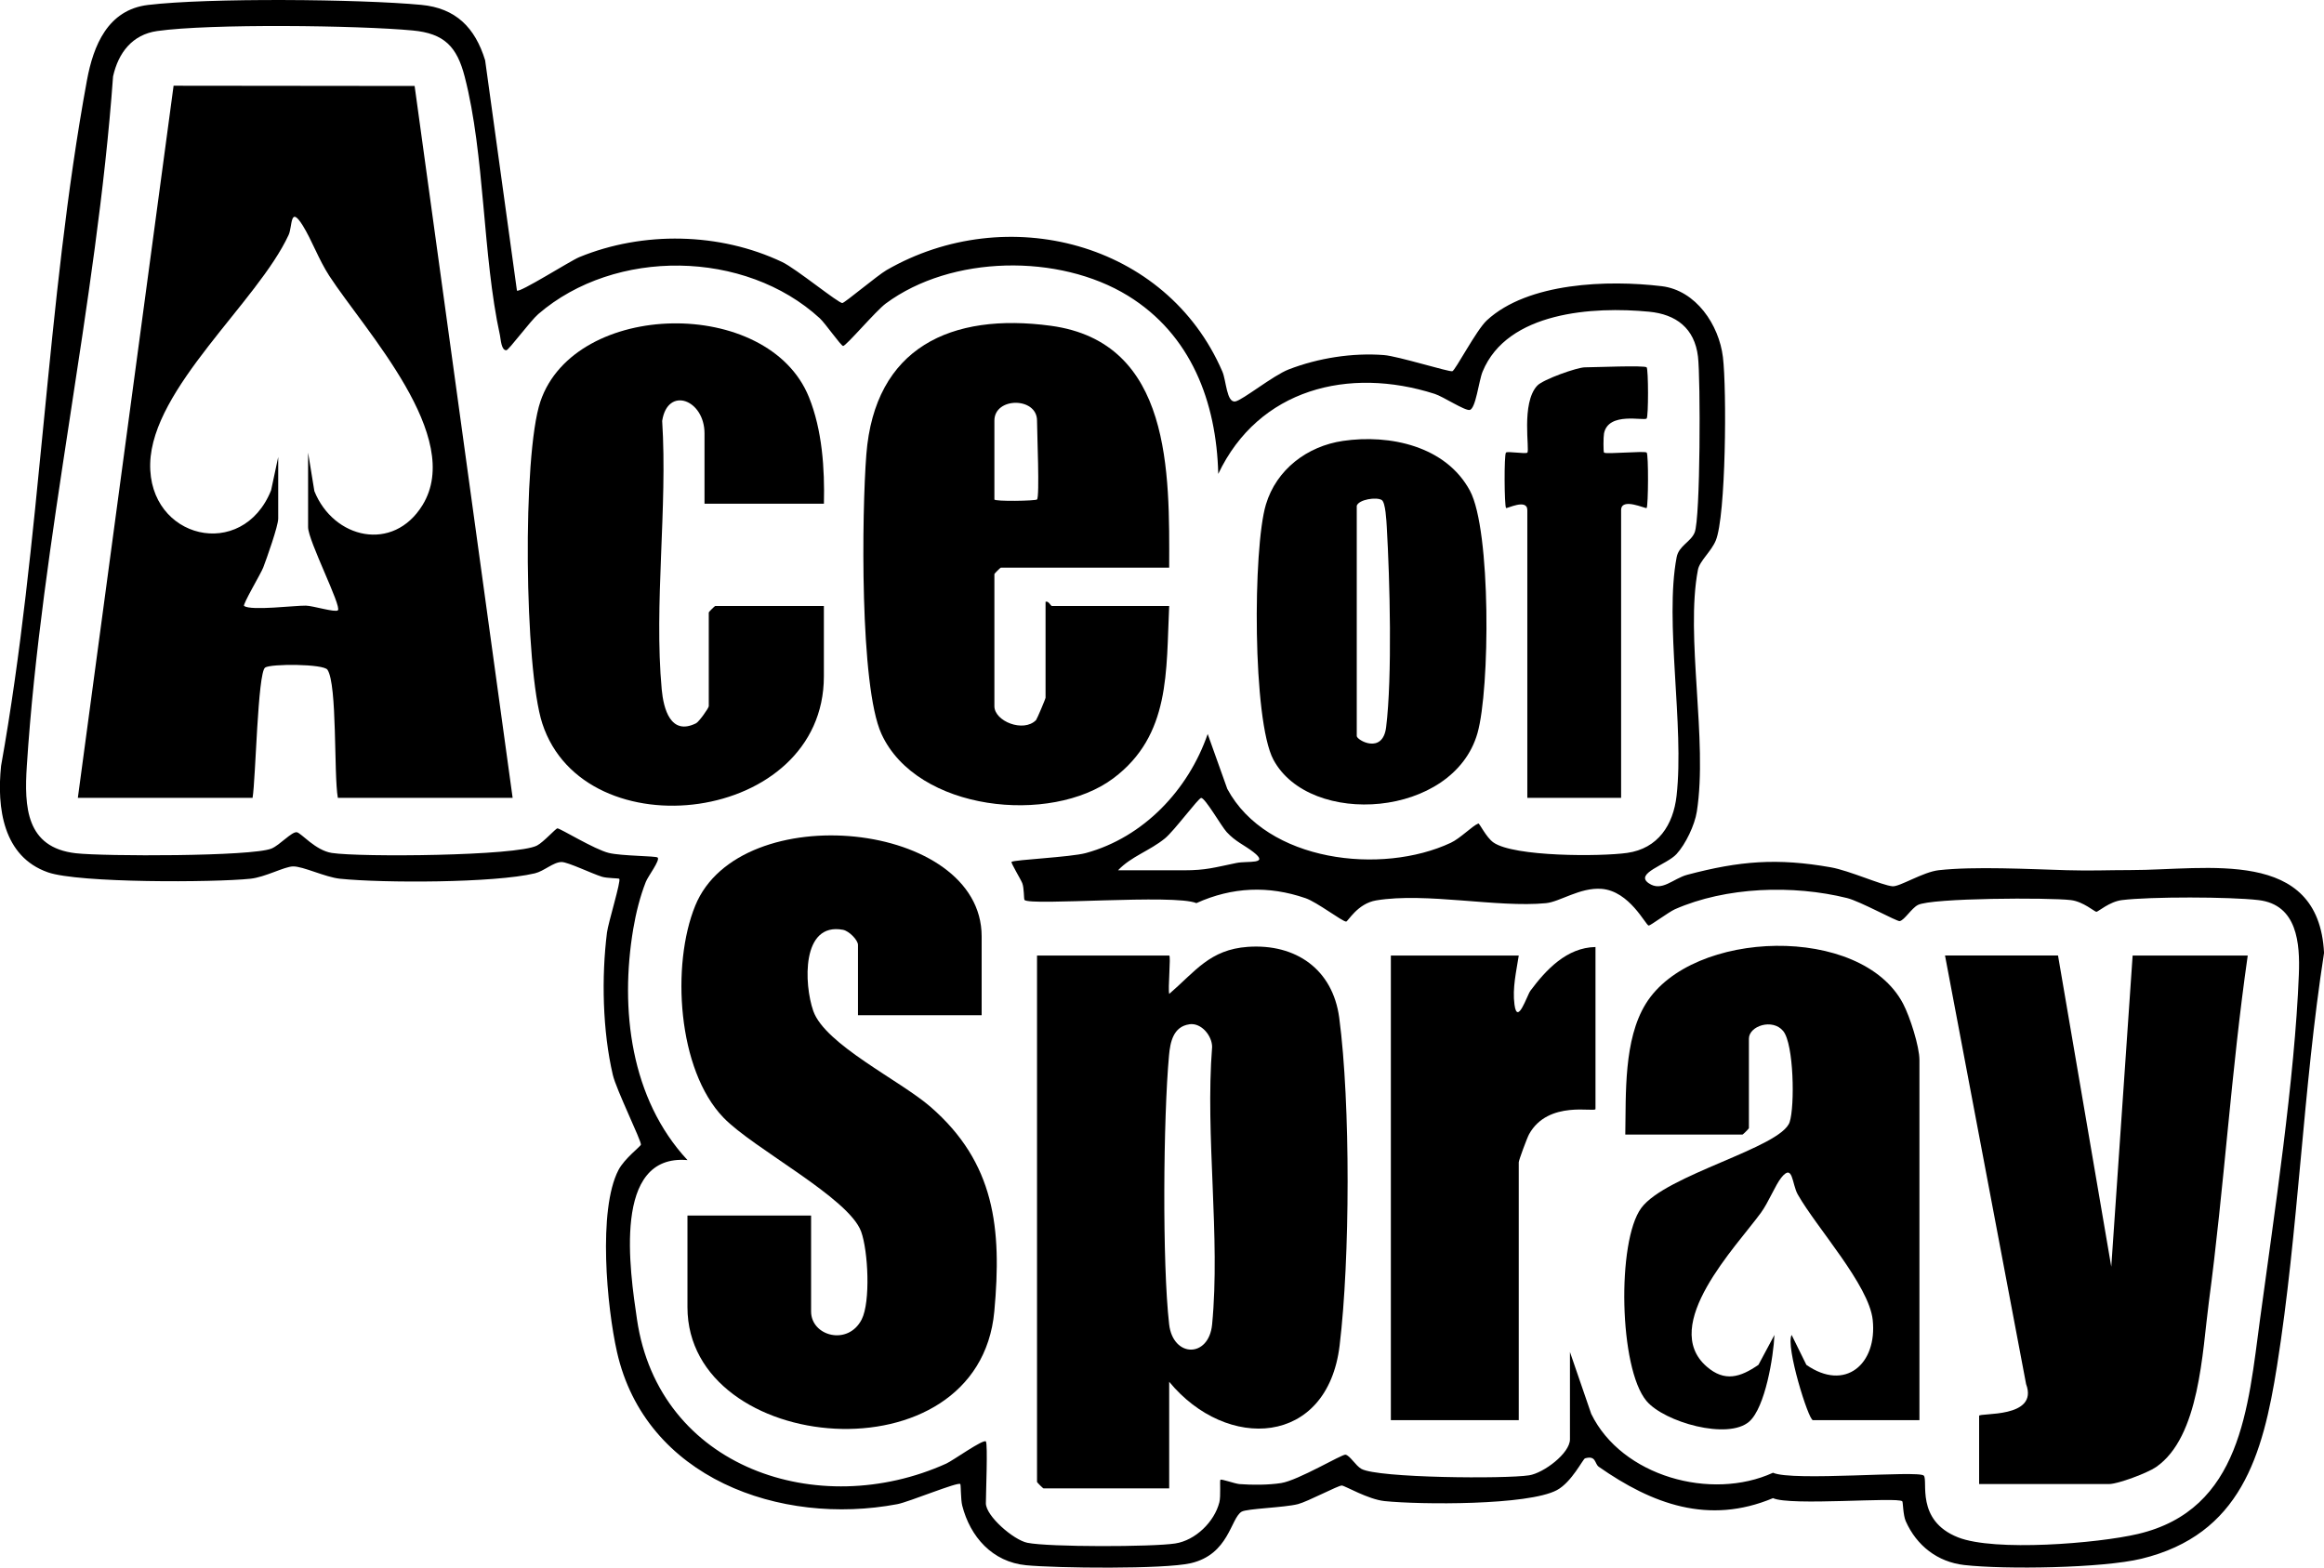
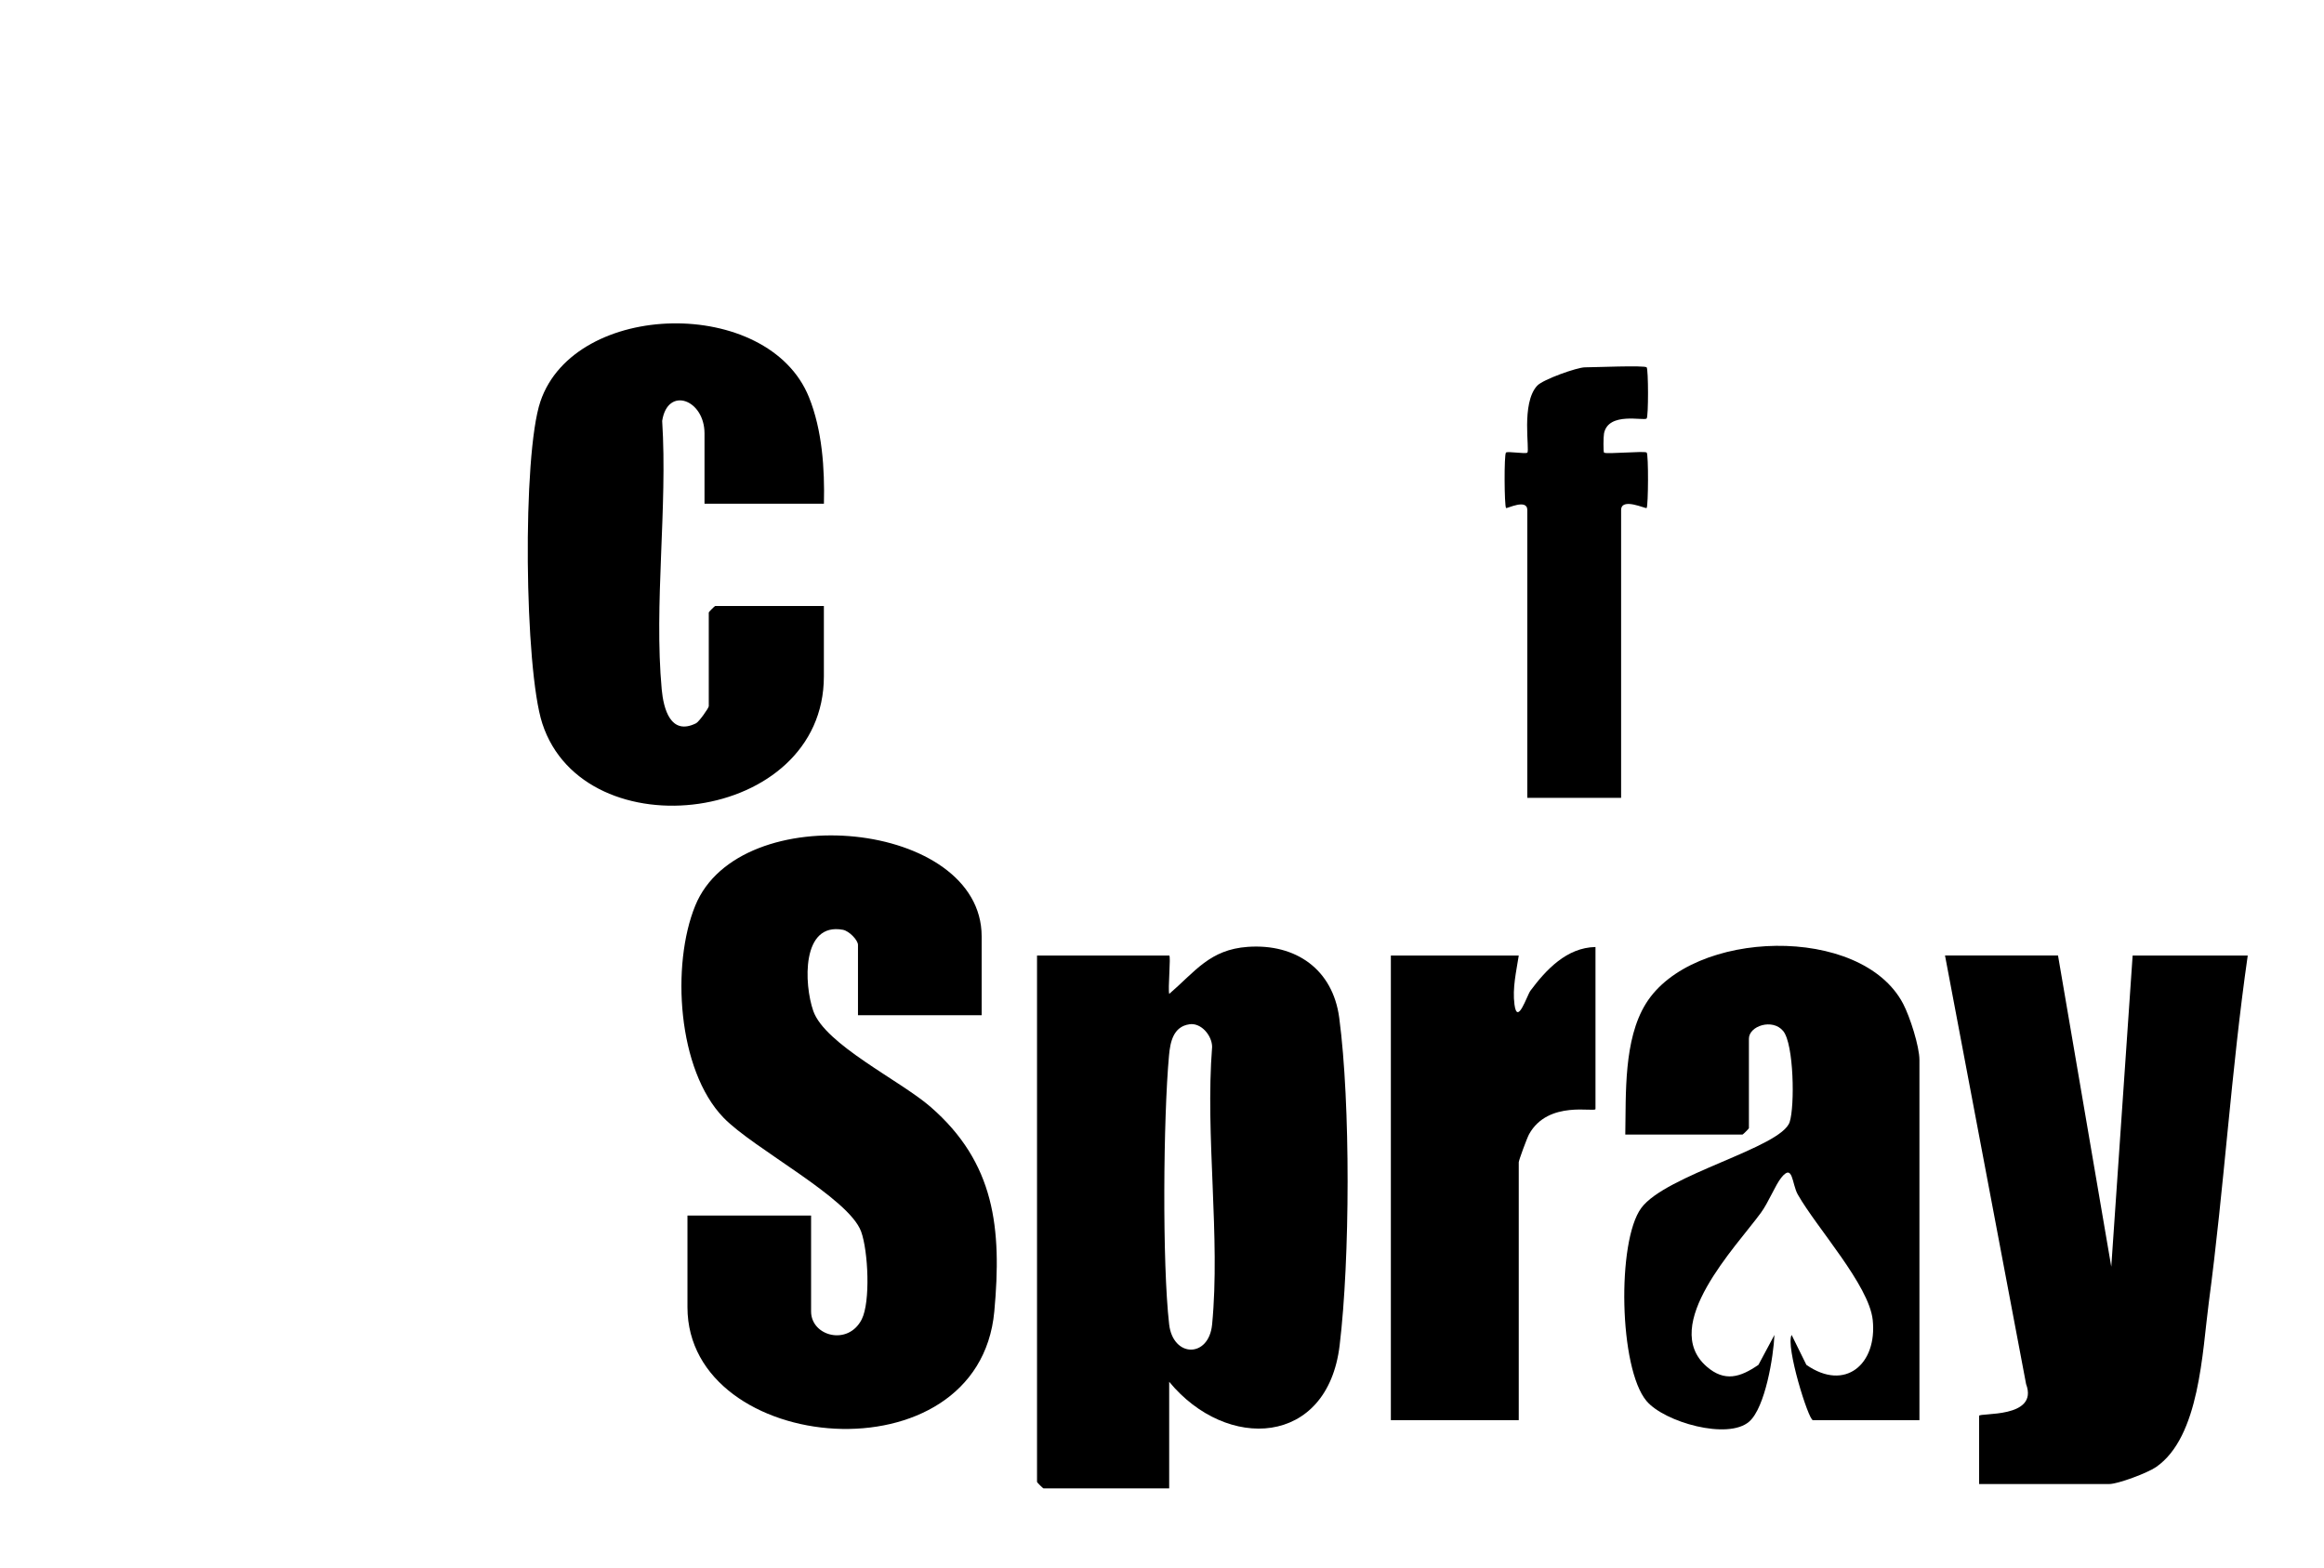
<svg xmlns="http://www.w3.org/2000/svg" id="Layer_1" data-name="Layer 1" viewBox="0 0 545.15 367.79">
  <g>
-     <path d="M121.26,68.17c.54.63,12.55-7,14.64-7.85,14.95-6.13,32.92-5.8,47.57,1.15,3.27,1.55,13.3,9.77,14.14,9.62.64-.11,8.24-6.5,10.35-7.72,28.12-16.21,65.64-6.65,78.78,23.81.91,2.12.99,7.35,3.03,7,1.67-.28,8.88-6.1,12.5-7.5,6.91-2.68,14.97-3.95,22.36-3.38,3.32.26,15.26,4,16.05,3.79.7-.18,5.61-9.63,8.08-11.92,9.66-8.95,28.47-9.53,41.02-8.03,8.06.97,13.45,9.08,14.37,16.63s.73,37.32-1.69,43.08c-1.08,2.56-3.79,4.79-4.17,6.83-3,15.65,2.36,40.04-.26,56.74-.49,3.14-2.61,7.61-4.76,9.95-2.31,2.52-9.91,4.51-6.53,6.84,3.08,2.13,5.71-1.1,9.09-1.99,12.25-3.24,21.06-3.96,33.62-1.74,4.41.78,12.02,4.24,14.49,4.45,1.68.14,7.15-3.36,10.83-3.77,8.31-.94,21.29-.25,30,0,5.89.17,9.34-.03,14.96-.03,18.02,0,44.17-5.44,45.43,19.43-4.96,31.92-5.99,65.14-11.04,96.96-3.31,20.87-8.5,39.54-31.82,45.18-9.15,2.21-31.97,2.55-41.53,1.47-6.29-.71-11.19-4.56-13.73-10.28-.64-1.44-.64-4.51-.81-4.67-1.07-1.07-26.28,1.14-30.33-.74-15.14,6.33-28.36,1.38-40.87-7.36-1.01-.71-.58-2.73-3.22-1.98-.49.14-3.13,5.6-6.61,7.46-6.75,3.61-32.05,3.43-40.42,2.57-3.87-.4-9.26-3.6-10.02-3.65-.82-.05-8.01,3.78-10.29,4.36-3.22.83-11.99,1.04-13.22,1.78-2.59,1.56-2.95,10-11.92,12.08-6.26,1.45-31.47,1.17-38.62.48-7.93-.76-13.14-6.69-15-14-.36-1.42-.29-4.86-.45-5.05-.51-.58-12.07,4.21-14.77,4.72-27.48,5.19-59.08-6.14-65.76-35.69-2.37-10.48-4.53-33.34.35-42.71,1.41-2.7,5.2-5.54,5.26-5.94.14-.87-5.78-12.89-6.59-16.38-2.41-10.31-2.68-22.91-1.37-33.39.28-2.25,3.35-12.17,2.88-12.61-.15-.14-2.84-.11-4.03-.47-2.31-.7-8.01-3.46-9.48-3.46-1.95,0-4.09,2.12-6.28,2.65-9.53,2.28-35.51,2.31-45.71,1.27-3.49-.36-8.68-2.94-11.03-2.89-2.04.04-6.52,2.53-10,2.89-8.64.9-40.28,1.02-47.48-1.5-10.56-3.69-12.02-15.17-11-24.98C9.66,127.21,10.79,70.96,20.4,18.82c1.5-8.12,4.87-16.53,14.34-17.66,14.08-1.69,49.62-1.38,64.06-.02,8.12.76,12.64,5.33,15,13l7.46,54.04ZM231.26,338.18c.48.55,0,12.31,0,14.5,0,3.01,6.52,8.62,9.73,9.27,5.05,1.03,29.36.99,34.7.16,4.73-.73,9.18-5.07,10.34-9.66.37-1.46.06-5.05.24-5.27.21-.27,3.37.91,4.49,1,2.98.23,6.82.22,9.76-.24,4.01-.63,14.29-6.81,15.1-6.66,1.05.19,2.37,2.57,3.72,3.33,3.85,2.16,33.85,2.38,39.36,1.51,3.39-.53,9.57-5.16,9.57-8.43v-20.5l4.99,14.51c7.16,14.67,28.13,20.46,42.64,13.82,4.61,2.08,34.16-.61,35.37.67,1.08,1.14-2.02,10.5,8.02,14.48,8.52,3.39,32.71,1.44,42.18-.78,24.31-5.68,25.88-29.72,28.67-50.33,3.33-24.61,8.17-56.58,9.11-80.88.29-7.33-.33-16.44-9.46-17.51-6.74-.79-25.35-.83-32.05,0-2.91.36-5.57,2.75-5.98,2.75s-3.06-2.39-5.98-2.75c-4.99-.61-32.72-.52-35.9,1.15-1.51.79-3.16,3.58-4.26,3.78-.66.12-9.25-4.64-12.35-5.41-12.66-3.14-28.39-2.65-40.38,2.63-1.37.6-5.78,3.86-6.14,3.83-.72-.06-4.49-8.14-11.11-8.62-5.02-.36-9.72,3.04-13,3.36-11.36,1.11-28.12-2.59-39.82-.65-4.43.74-6.62,4.99-7.06,4.97-.95-.04-6.79-4.55-9.52-5.49-8.66-2.99-17.21-2.64-25.6,1.16-5.14-2.18-38.9.69-40.32-.74-.17-.18-.07-2.78-.52-3.94-.38-.95-2.75-4.84-2.52-5,.71-.51,13.84-1.09,17.44-2.07,13.56-3.7,24.05-14.84,28.57-27.93l4.6,12.88c9.24,17.21,36.26,20.22,52.42,12.65,2.25-1.05,5.01-3.94,6.47-4.53.26-.11,1.83,3.26,3.54,4.45,4.81,3.38,25.16,3.33,31.37,2.45,7.24-1.03,10.82-6.56,11.59-13.41,1.85-16.43-2.87-40.91.02-55.98.52-2.69,3.32-3.56,4.22-5.78,1.36-3.32,1.4-36.07.78-41.27-.8-6.68-5.15-9.92-11.47-10.53-13.06-1.26-33.24-.04-39.05,14.05-.9,2.17-1.59,8.7-3.03,9-1.12.23-6.25-3.15-8.2-3.77-20.19-6.46-41.32-1.17-50.78,18.77-.42-16.91-6.4-32.71-21.19-41.8-16.17-9.93-41.42-9.56-56.79,1.82-2.34,1.73-9.31,9.96-10.01,9.97-.5,0-4.2-5.33-5.48-6.5-17.53-16.09-48.01-16.53-66.03-.99-1.89,1.63-6.92,8.46-7.49,8.49-1.21.06-1.32-2.65-1.5-3.48-4.12-18.82-3.52-42.33-8.28-60.72-1.82-7.05-4.81-10.13-12.18-10.82-12.87-1.21-47.66-1.62-59.95.13-5.82.83-9.1,5.06-10.35,10.65-3.84,53.38-16.8,108.72-20.23,161.77-.62,9.62-.19,19.15,11.49,20.48,6.58.75,41.29.78,45.9-1.1,1.92-.78,4.79-4.03,5.95-3.83,1.05.19,4.34,4.26,8.21,4.86,6.62,1.02,43.4.73,48.13-1.74,1.54-.8,4.4-4.03,4.79-4.03.67,0,8.7,4.96,12.07,5.77,3.01.73,11,.69,11.43,1.07.67.59-2.26,4.41-2.77,5.72-1.37,3.47-2.33,7.38-2.95,11.05-3.15,18.81-.64,39.84,12.73,54.22-17.71-1.54-13.52,26-11.85,37.36,5.13,34.94,42.6,47.36,72.55,33.84,1.56-.7,8.73-5.85,9.31-5.19ZM262.26,204.18h15.5c5.11,0,7.04-.64,12.28-1.72,2.68-.55,7.84.43,3.96-2.57-2.16-1.67-4.15-2.4-6.26-4.69-1.24-1.35-5.04-8.03-5.98-8-.64.02-6.34,7.74-8.49,9.49-3.63,2.96-7.92,4.22-11.01,7.49Z" />
    <path d="M274.26,324.18v25h-29.5c-.11,0-1.5-1.39-1.5-1.5v-123.5h31c.45,0-.34,7.88.01,9,6.11-5.26,9.52-10.42,18.45-11.04,11.25-.78,19.92,5.27,21.43,16.65,2.67,20.19,2.54,56.57.09,76.87-2.85,23.69-26.49,24.89-39.98,8.52ZM279,240.31c-3.79.54-4.5,4.19-4.78,7.32-1.34,14.63-1.61,48.74.03,63.06.9,7.85,9.31,7.98,10.08.04,1.98-20.54-1.64-44.22,0-65.11,0-2.6-2.51-5.72-5.32-5.32Z" />
-     <path d="M230.26,238.18h-29v-16.5c0-1.13-2.09-3.27-3.52-3.54-9.78-1.84-9.15,12.78-6.97,19.03,2.76,7.89,20.41,16.33,27.5,22.5,15.11,13.14,16.76,28.48,14.97,47.99-3.66,39.98-71.98,33.74-71.98-.98v-21.5h29v22.5c0,5.79,8.67,8.14,11.87,1.87,2.1-4.12,1.52-16.07-.13-20.61-2.89-7.94-25.27-19.45-32.28-26.72-10.83-11.21-12.29-35.88-6.64-49.73,10.45-25.64,67.19-19.97,67.19,7.19v18.5Z" />
+     <path d="M230.26,238.18h-29v-16.5c0-1.13-2.09-3.27-3.52-3.54-9.78-1.84-9.15,12.78-6.97,19.03,2.76,7.89,20.41,16.33,27.5,22.5,15.11,13.14,16.76,28.48,14.97,47.99-3.66,39.98-71.98,33.74-71.98-.98v-21.5h29v22.5c0,5.79,8.67,8.14,11.87,1.87,2.1-4.12,1.52-16.07-.13-20.61-2.89-7.94-25.27-19.45-32.28-26.72-10.83-11.21-12.29-35.88-6.64-49.73,10.45-25.64,67.19-19.97,67.19,7.19v18.5" />
    <path d="M482.76,224.18l12.49,73,5.01-73h27c-3.88,26.99-5.53,54.35-9.13,81.37-1.54,11.57-2.12,31.56-12.37,38.63-2.02,1.4-8.95,3.99-11.01,3.99h-30.5v-16c0-.78,14.06.67,11.02-7.45l-19.02-100.55h26.5Z" />
    <path d="M450.26,333.18h-25c-1.04,0-6.46-17.39-4.99-19.99l3.46,7.02c9.09,6.34,16.66-.16,15.56-10.55-.87-8.18-13.2-21.68-17.58-29.43-1.4-2.48-1.1-7.38-3.86-3.95-1.41,1.76-3,5.8-4.77,8.23-5.77,7.92-23.83,26.43-12.75,36.09,4.22,3.68,7.9,2.54,12.16-.4l3.75-7.01c-.22,5.06-2.16,17.01-5.91,20.32-4.98,4.39-19.91.14-24.09-4.81-6.47-7.66-6.99-37.46-1.25-45.28s32.86-14.16,34.82-20.18c1.22-3.72.99-18.29-1.51-21.34s-8.05-1.2-8.05,1.78v21c0,.11-1.39,1.5-1.5,1.5h-27.5c.18-9.62-.41-22.24,4.81-30.69,10.83-17.54,50.58-18.7,60.37.01,1.59,3.03,3.82,9.99,3.82,13.18v84.5Z" />
    <path d="M374.26,222.18v38c0,.88-11.09-2.19-15.58,5.92-.46.83-2.42,6.11-2.42,6.58v60.5h-30v-109h30c-.58,3.79-1.52,7.62-1,11.52.68,5.02,2.94-2.2,3.74-3.27,3.68-4.95,8.54-10.13,15.25-10.25Z" />
  </g>
  <g>
-     <path d="M18.26,187.18L40.72,20.11l56.54.06,22.99,167.01h-41c-.98-5.52-.1-26.6-2.44-30.06-.93-1.38-13.3-1.43-14.62-.5-1.74,1.22-2.21,26.24-2.94,30.56H18.26ZM65.26,107.18v14.5c0,1.72-2.68,9.29-3.52,11.48-.56,1.45-4.9,8.72-4.48,9.01,1.69,1.17,11.93-.13,14.5-.08,1.65.03,6.9,1.66,7.5,1.09.94-.9-6.99-16.35-6.99-19.49v-17.5l1.47,9.03c4.5,11.21,18.49,14.44,25.36,3.3,9.89-16.03-13.39-40.8-21.86-53.8-2.46-3.77-4.12-8.44-6.21-11.79-3.05-4.9-2.4.19-3.33,2.19-7.26,15.7-32.02,35.9-32.47,53.62s21.64,23.02,28.36,6.29l1.67-7.83Z" />
-     <path d="M274.26,133.18h-39.5c-.11,0-1.5,1.39-1.5,1.5v31c0,3.53,6.82,6.26,9.77,3.26.2-.21,2.23-4.98,2.23-5.26v-22.5c.73-.27,1.2,1,1.5,1h27.5c-.74,15.22.39,30.31-13.09,40.41-14.65,10.98-46.1,7.78-54.41-10.42-5.12-11.22-4.6-51.93-3.54-65.53,1.96-25.14,19.89-33.37,43.28-30.21,28.44,3.85,27.82,34.6,27.76,56.74ZM243.26,117.18c.65-.65,0-15.83,0-18.5,0-5.57-10-5.57-10,0v18.5c0,.5,9.65.35,10,0Z" />
    <path d="M193.26,118.18h-28v-16.5c0-7.97-8.67-11.15-9.93-2.93,1.29,20.25-1.95,43.03-.11,62.97.42,4.58,2.09,10.94,8.05,7.97.69-.34,2.99-3.58,2.99-4.01v-22c0-.11,1.39-1.5,1.5-1.5h25.5v16.5c0,34.64-56.17,41.39-66.05,11.05-4.19-12.85-4.73-62.91-.44-75.55,8.08-23.81,53.44-24.68,62.99-1,3.11,7.7,3.71,16.77,3.51,24.99Z" />
-     <path d="M315.02,103.44c10.99-1.61,24.16,1.21,29.79,11.69,4.97,9.24,4.71,46.54,1.77,56.87-5.67,19.9-39.33,22.16-47.87,6.23-4.92-9.18-4.83-49.66-1.76-59.87,2.46-8.21,9.68-13.69,18.08-14.92ZM318.26,118.68v54c0,.96,6.09,4.42,6.89-2.08,1.46-11.81.87-34.64.15-46.97-.08-1.36-.28-5.76-1.18-6.32-1.22-.76-5.39-.15-5.87,1.36Z" />
    <path d="M386.26,86.18c.42.42.44,11.59,0,12.01-.63.62-8.99-1.67-10,3.5-.16.82-.17,4.33,0,4.49.44.45,9.56-.46,10.01,0s.38,12.49-.01,13c-.2.26-5.99-2.59-5.99.5v67.5h-22v-67.5c0-2.81-4.81-.28-4.99-.5-.41-.51-.48-12.55-.02-13,.38-.37,4.63.38,5.01.01.61-.59-1.51-11.56,2.31-15.7,1.36-1.47,9.39-4.31,11.19-4.31,2.1,0,13.99-.51,14.5,0Z" />
  </g>
</svg>